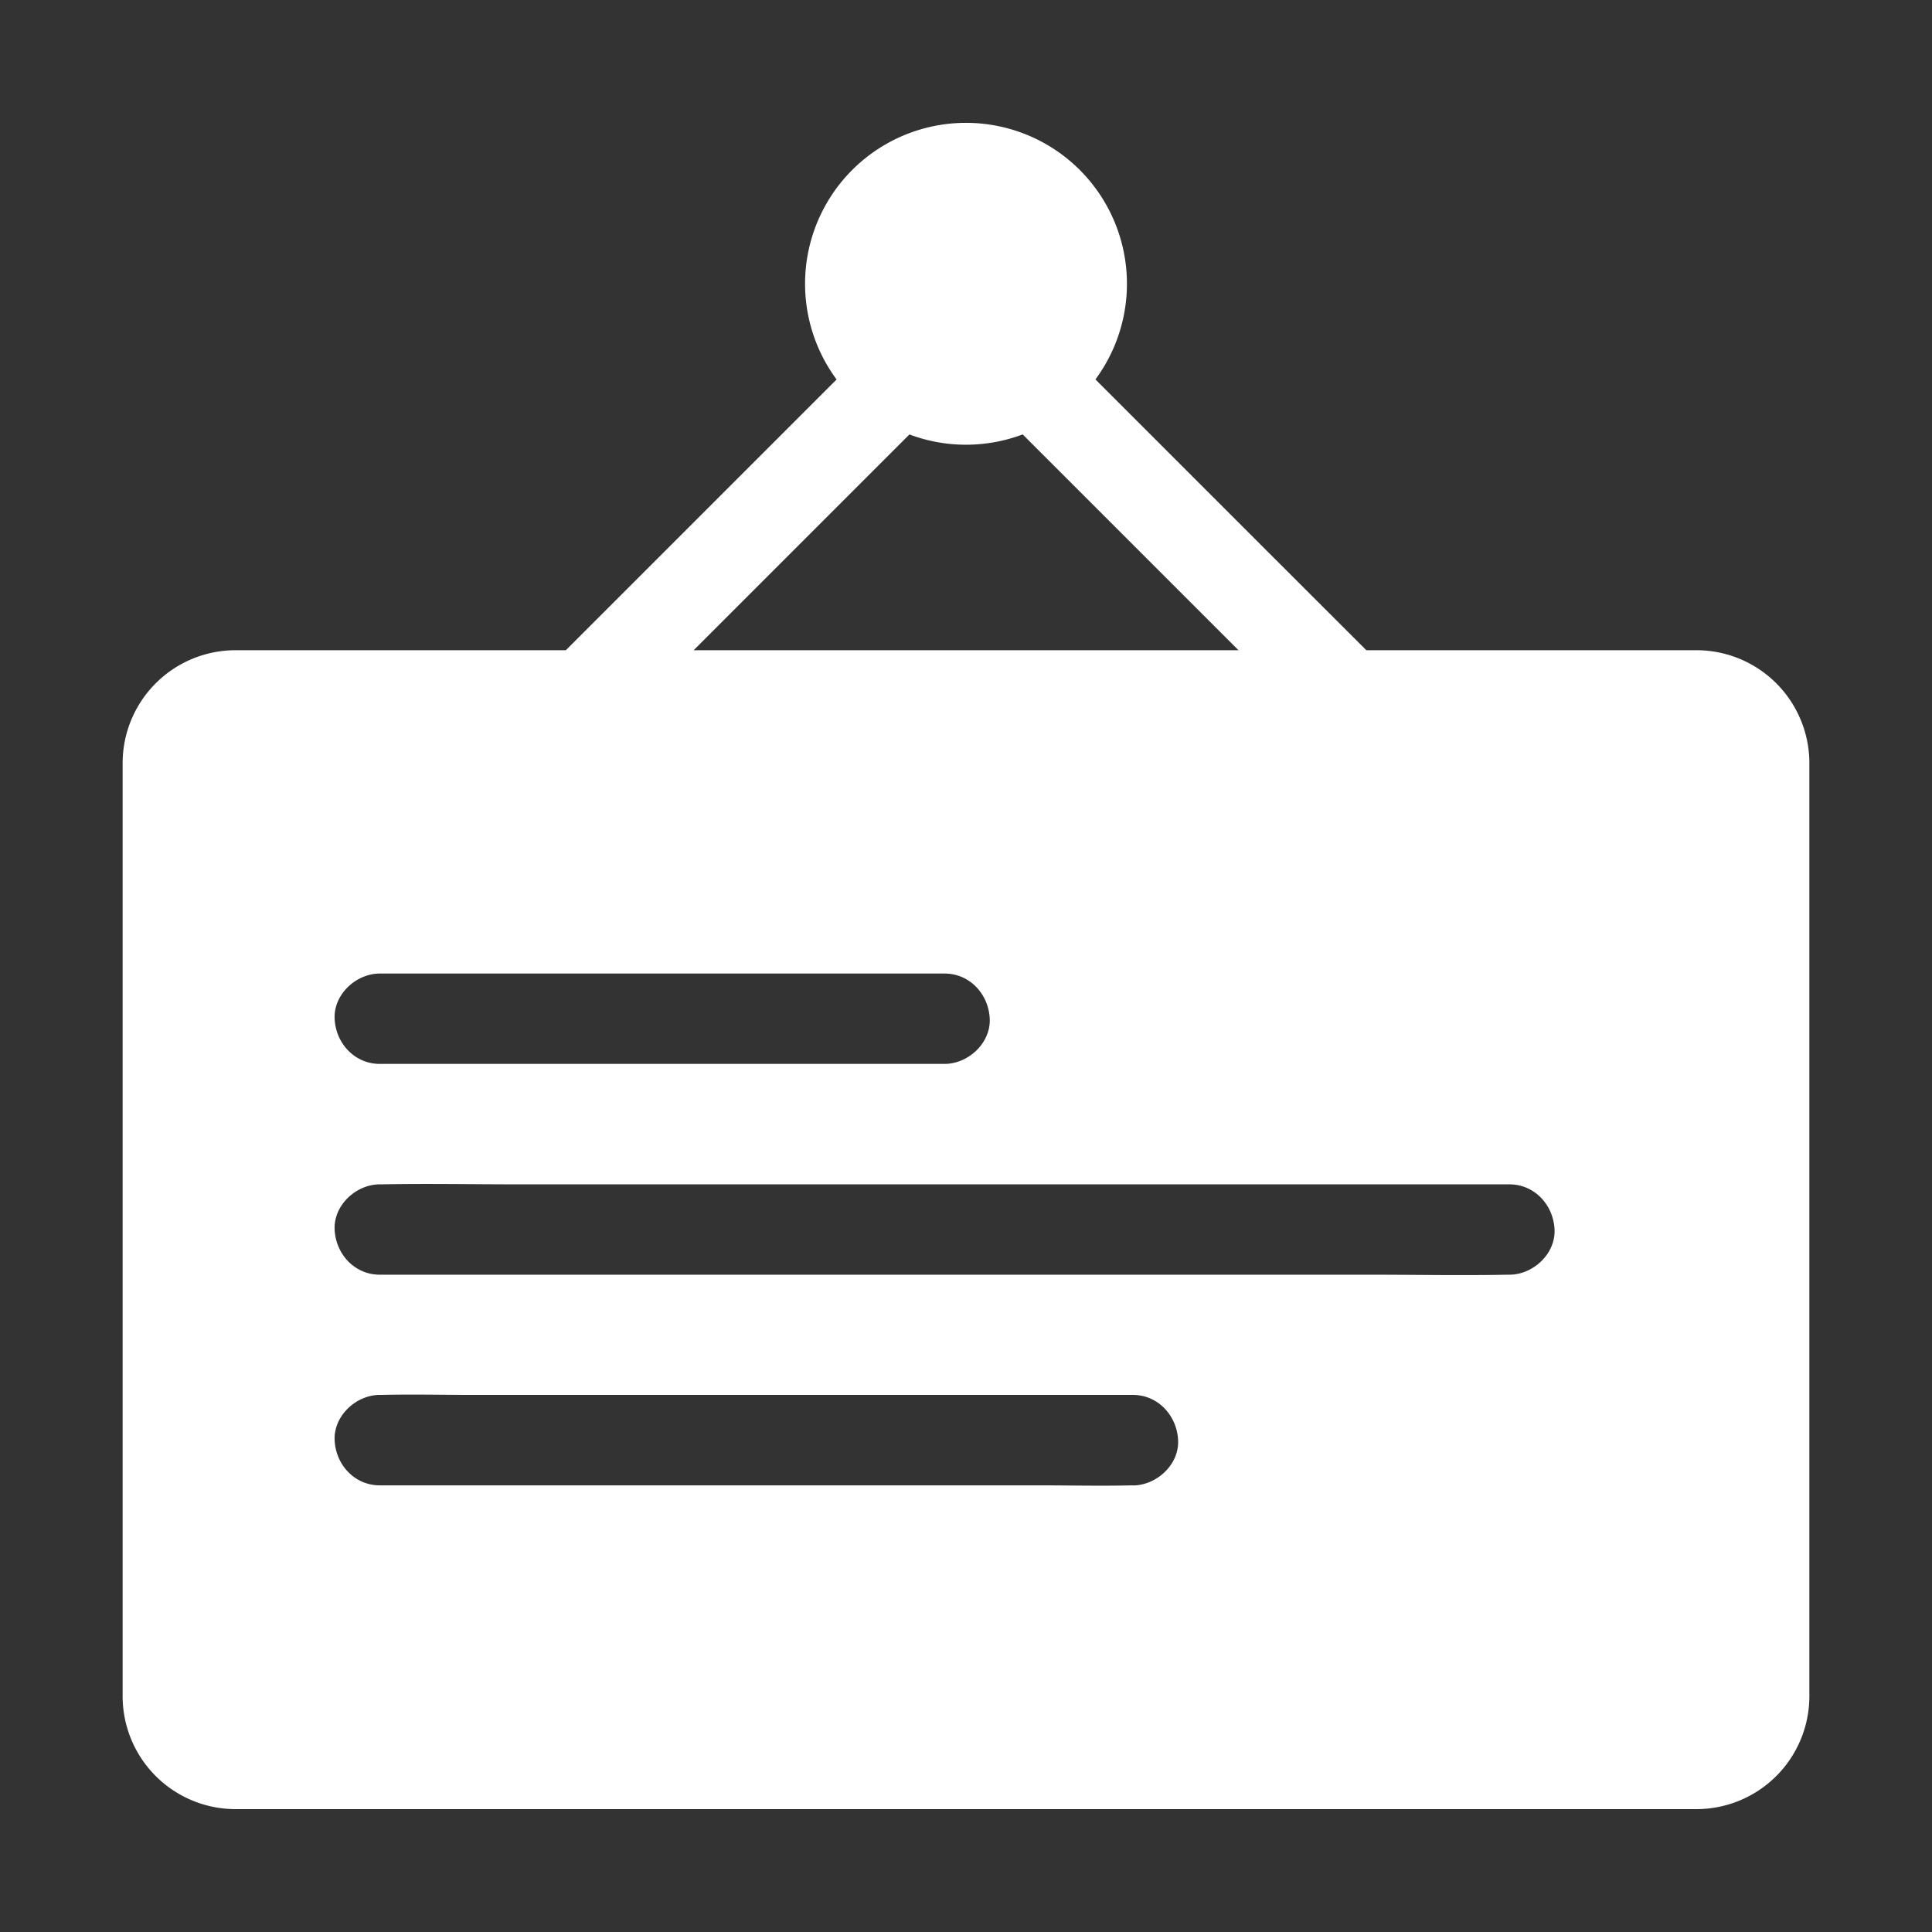
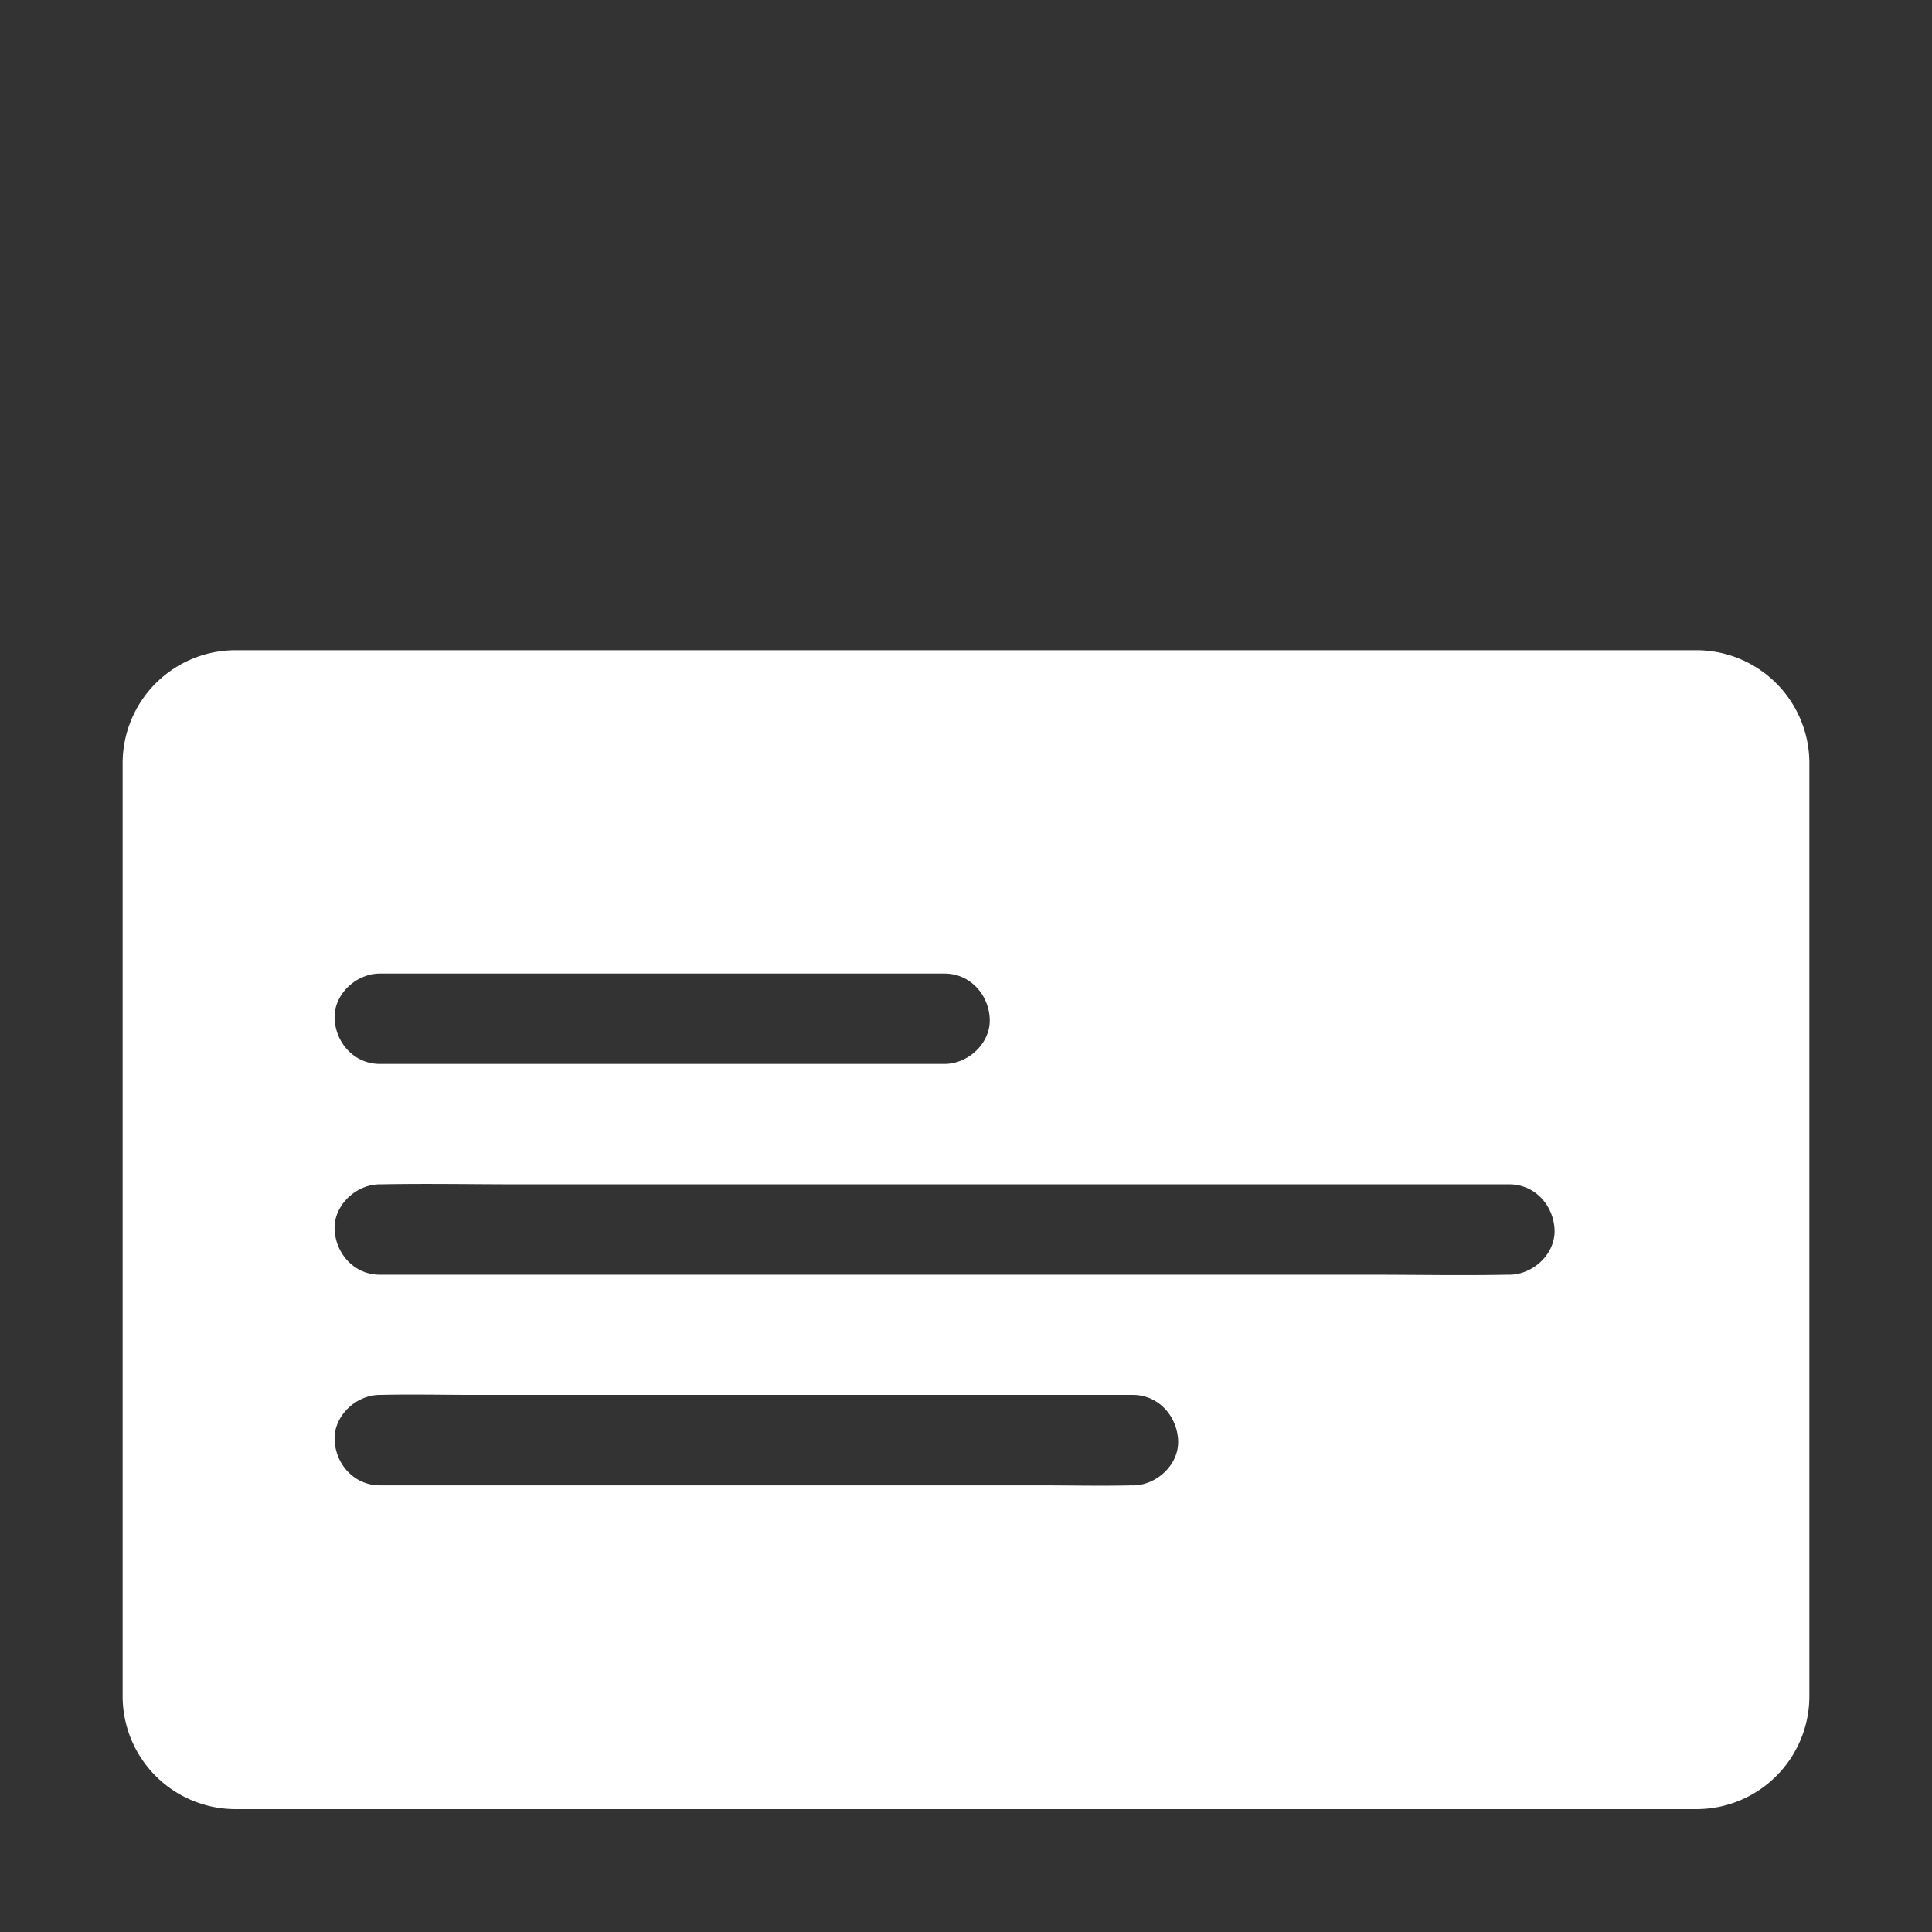
<svg xmlns="http://www.w3.org/2000/svg" t="1650855677487" class="icon" viewBox="0 0 1024 1024" version="1.1" p-id="10115" width="16" height="16">
  <rect x="0" y="0" width="1024" height="1024" fill="#333333" stroke="none" />
  <defs>
    <style type="text/css" />
  </defs>
-   <path d="M512 150.41m-85.3 0a85.3 85.3 0 1 0 170.6 0 85.3 85.3 0 1 0-170.6 0Z" p-id="10116" fill="#ffffff" />
-   <path d="M317.11 395.17l71.54-71.55 114-114 26.12-26.12c8.87-8.87 9.53-25.12 0-33.87s-24.4-9.46-33.87 0l-71.54 71.54-114 114-26.12 26.13c-8.87 8.87-9.53 25.12 0 33.87s24.4 9.46 33.87 0z" p-id="10117" fill="#ffffff" />
-   <path d="M495.29 183.51l71.81 71.8 113.63 113.63L707 395.17c8.87 8.87 25.12 9.53 33.87 0s9.46-24.4 0-33.87L669 289.5 555.38 175.87l-26.22-26.23c-8.87-8.87-25.12-9.53-33.87 0s-9.46 24.4 0 33.87z" p-id="10118" fill="#ffffff" />
  <path d="M899.13 344.63H124.87A59.87 59.87 0 0 0 65 404.5V899a59.86 59.86 0 0 0 59.87 59.87h774.26A59.86 59.86 0 0 0 959 899V404.5a59.87 59.87 0 0 0-59.87-59.87zM201.31 516h299.33c13.42 0 23.36 11 23.94 23.94s-11.42 23.95-23.94 23.95H201.31c-13.43 0-23.37-11-23.95-23.95S188.78 516 201.31 516z m399.1 271.27h-0.68c-16.19 0.39-32.43 0-48.62 0h-349.8c-13.43 0-23.37-11-23.95-23.94s11.42-24 23.95-24h0.69c16.19-0.39 32.43 0 48.62 0h349.8c13.43 0 23.37 11 24 24s-11.48 23.98-24.01 23.98zM800 675.62h-1.06c-24.07 0.47-48.21 0-72.29 0H201.31c-13.43 0-23.37-11-23.95-23.94s11.42-23.95 23.95-23.95h1.05c24.08-0.47 48.21 0 72.29 0H800c13.42 0 23.36 11 23.94 23.95s-11.45 23.94-23.94 23.94z" p-id="10119" fill="#ffffff" />
</svg>